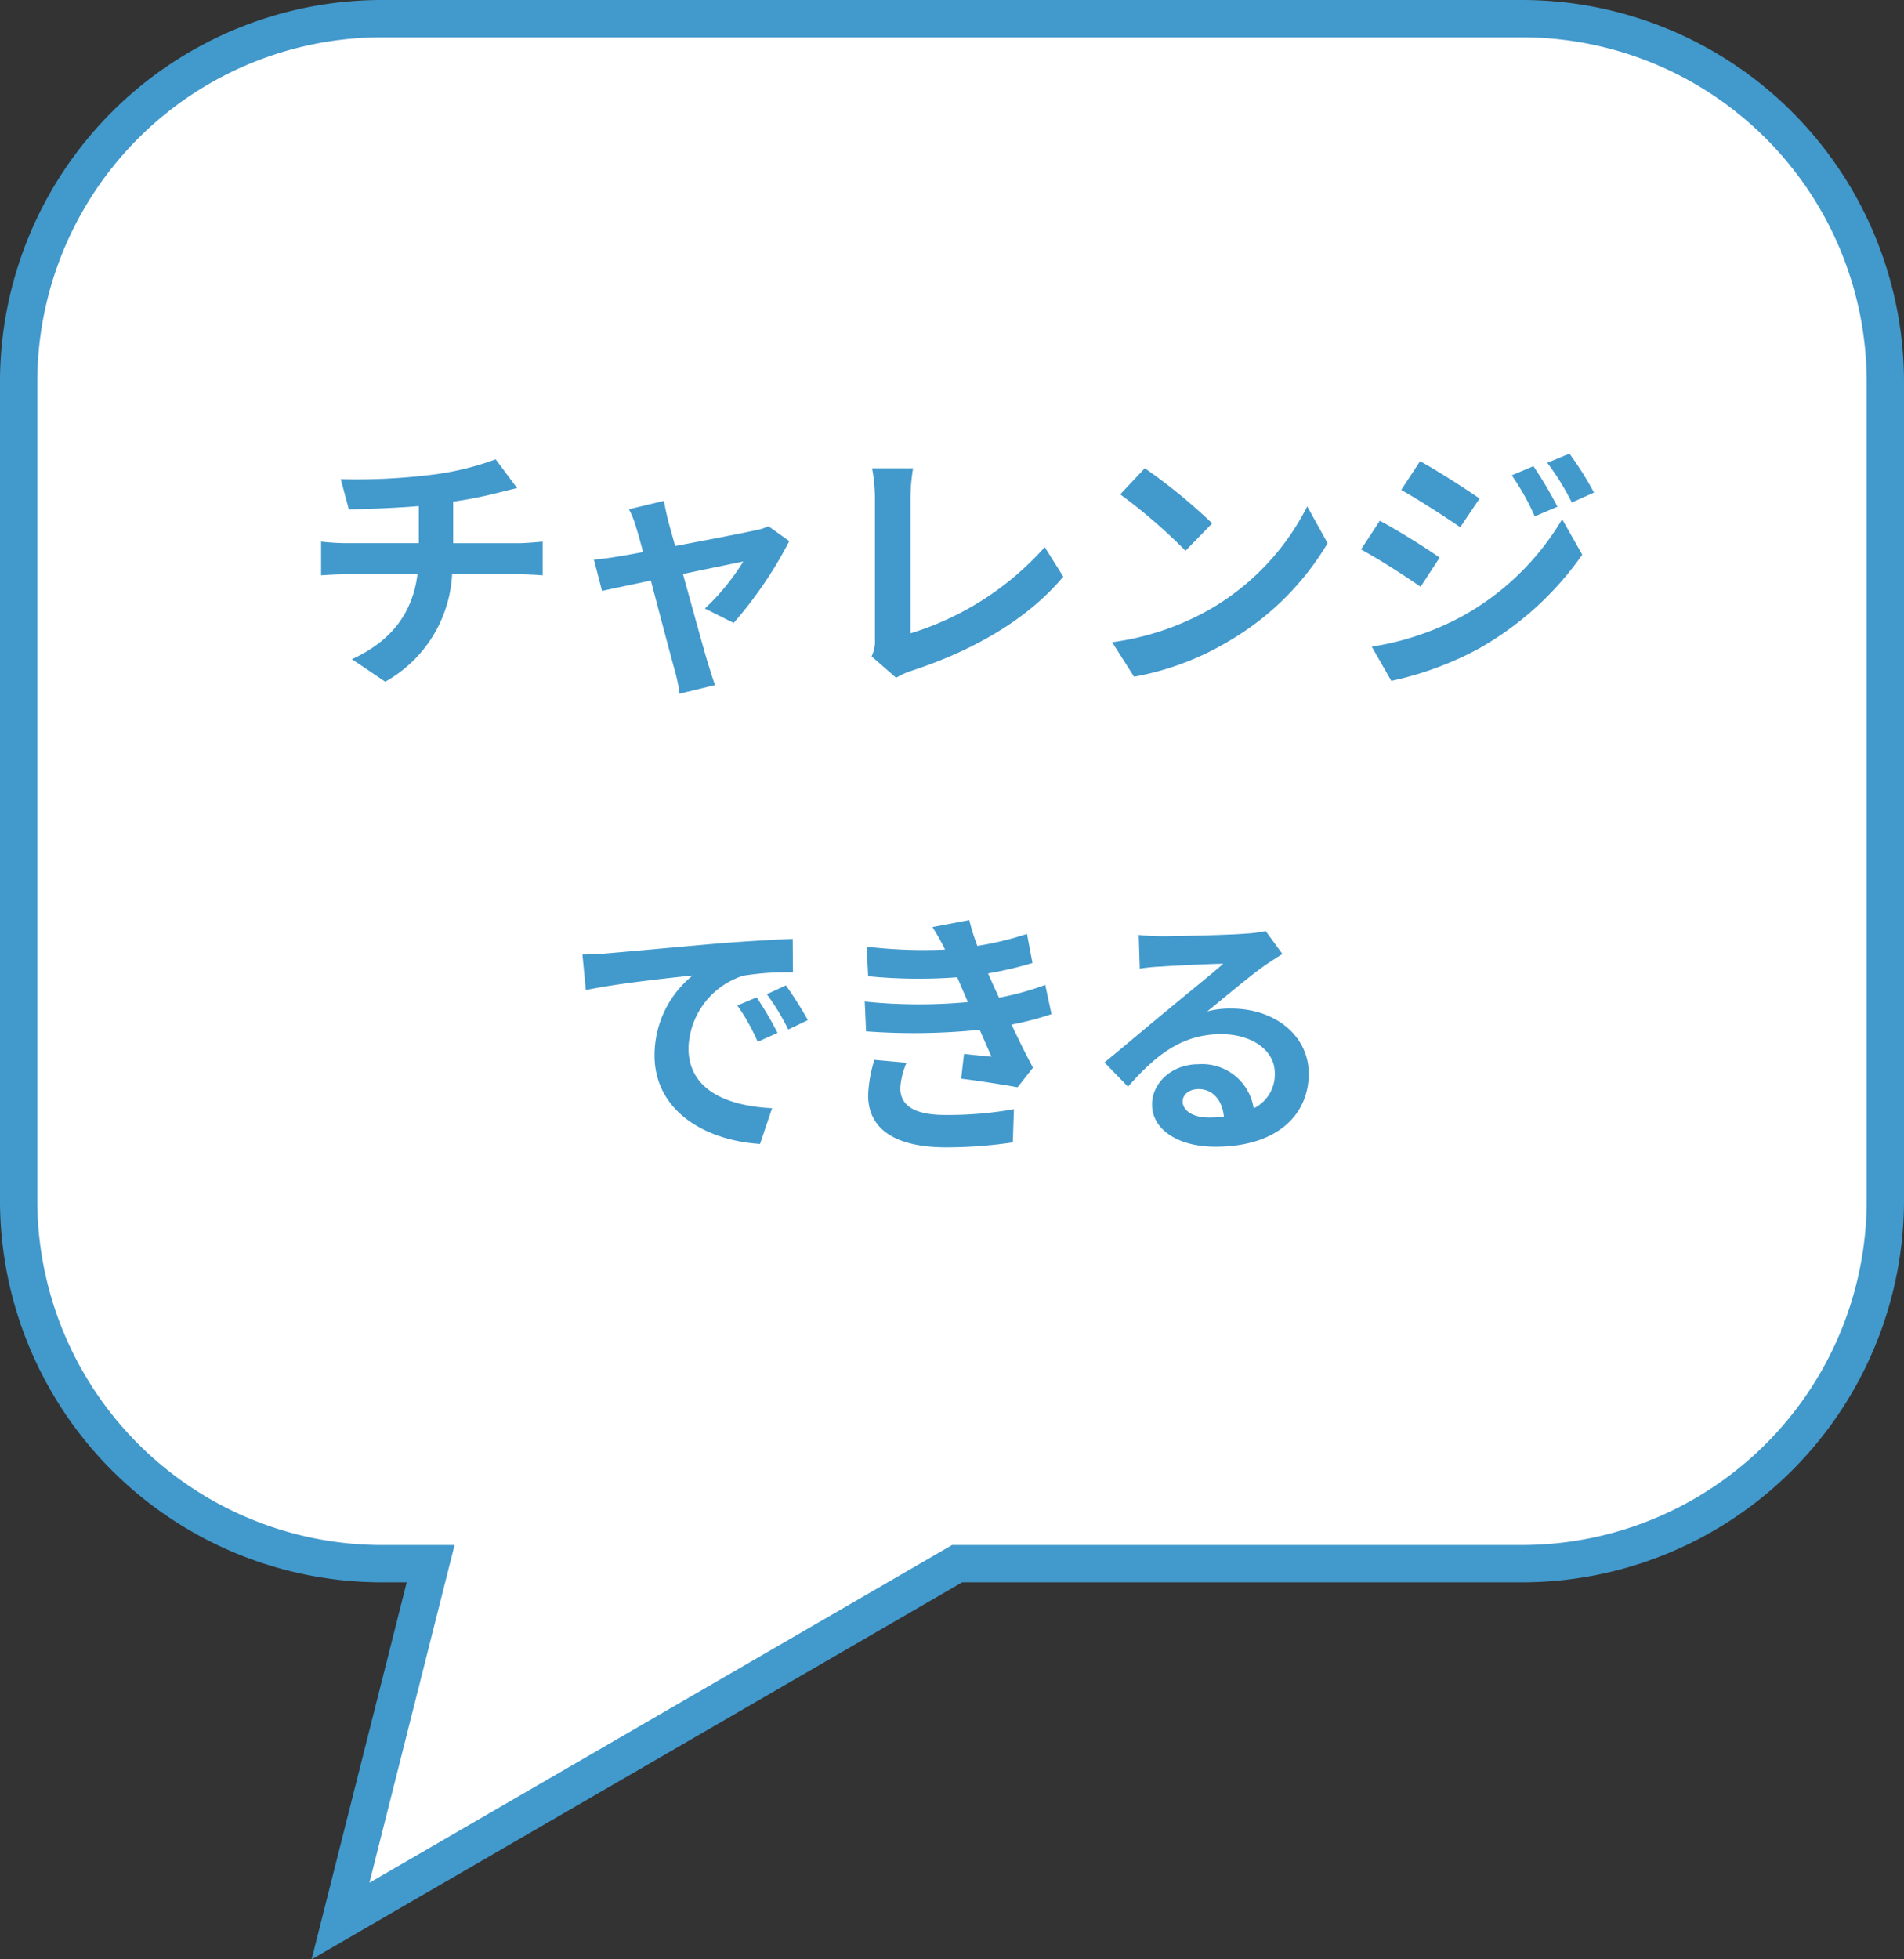
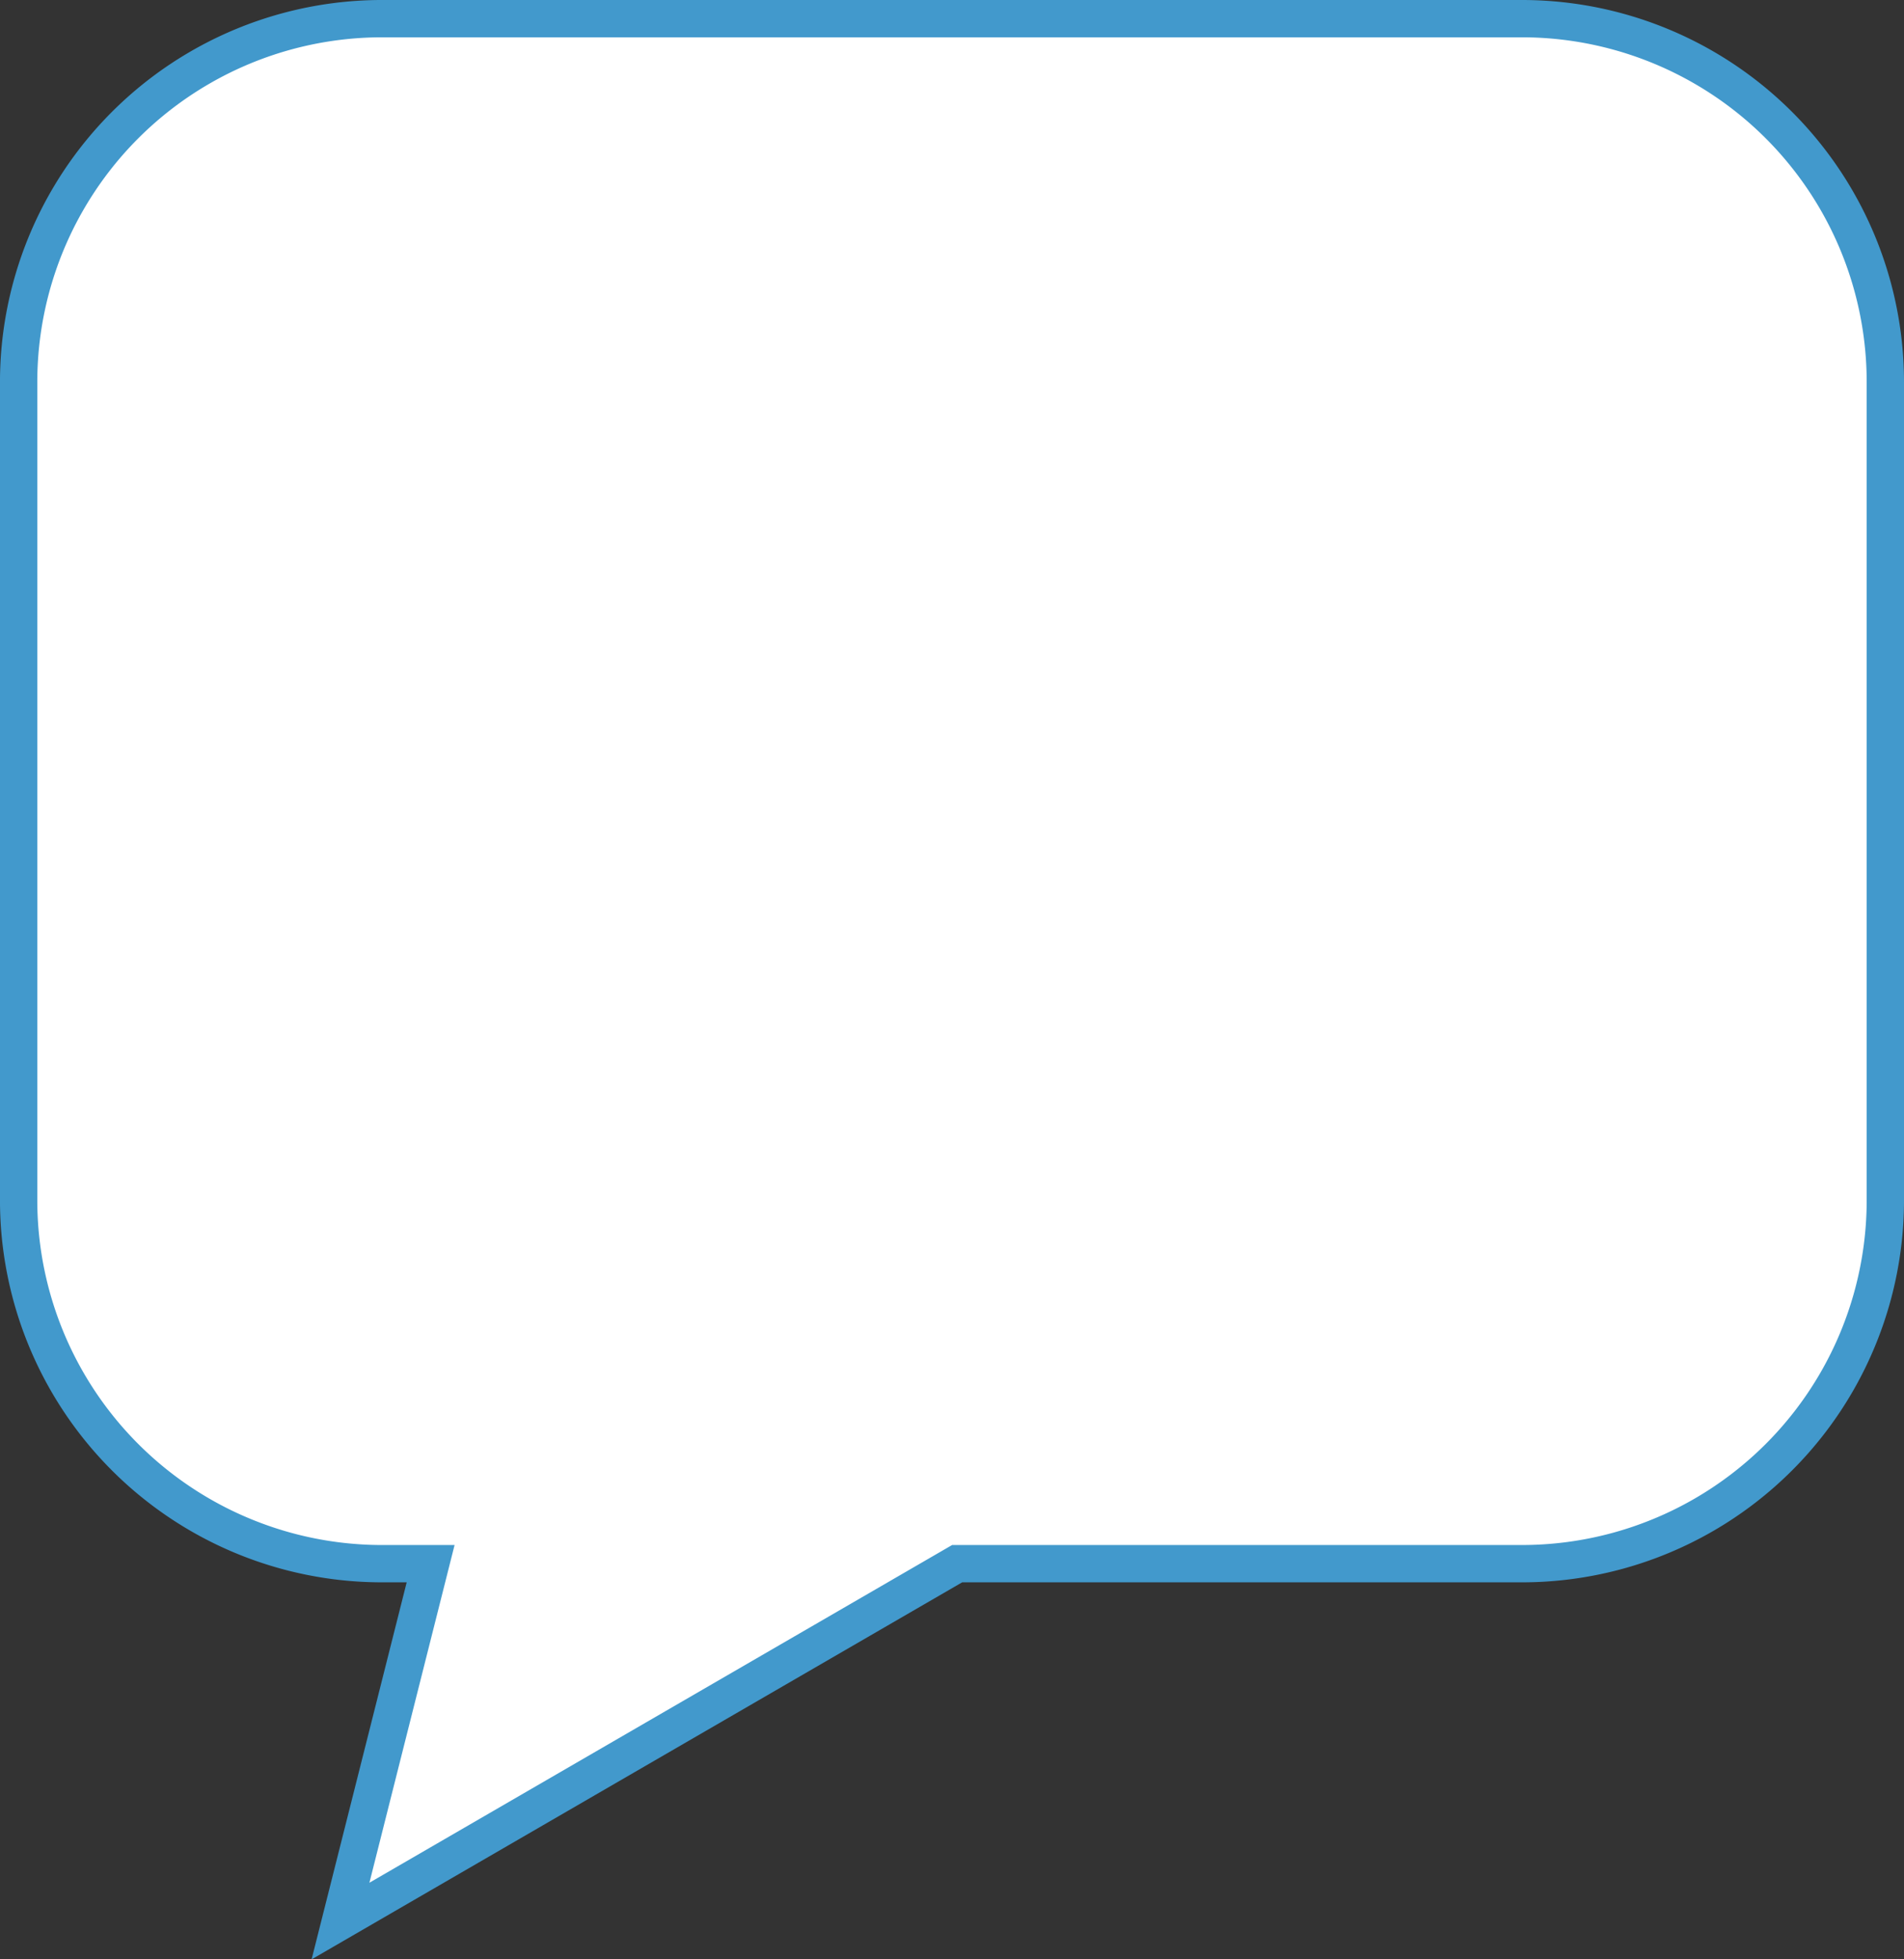
<svg xmlns="http://www.w3.org/2000/svg" width="204.115" height="210.031" viewBox="0 0 204.115 210.031">
  <rect x="0" y="0" width="204.115" height="210.031" fill="#333333" stroke="none" />
  <g transform="translate(-497.885 -4441.526)">
    <path d="M265.235,162.792H387.352a39,39,0,0,1,39,39v87.618a39,39,0,0,1-39,39H326.843l-66.1,38.307,9.662-38.307h-5.167a39,39,0,0,1-39-39V201.791A39,39,0,0,1,265.235,162.792Z" transform="translate(273.648 4280.734)" fill="#fff" />
    <path d="M265.235,160.792H387.352a40.964,40.964,0,0,1,41,41v87.618a40.964,40.964,0,0,1-41,41H327.381l-69.739,40.414,10.193-40.414h-2.6a40.967,40.967,0,0,1-41-41V201.791a40.966,40.966,0,0,1,41-41ZM387.352,326.409a36.964,36.964,0,0,0,37-37V201.791a36.964,36.964,0,0,0-37-37H265.235a36.966,36.966,0,0,0-37,37v87.619a36.967,36.967,0,0,0,37,37h7.734l-9.13,36.2,62.466-36.2Z" transform="translate(273.648 4280.734)" fill="#4299cc" />
-     <path d="M-53.536-13.244V-17.7a45.2,45.2,0,0,0,4.7-.924c.476-.112,1.2-.308,2.156-.532l-2.3-3.08a30.349,30.349,0,0,1-7.056,1.68,66.075,66.075,0,0,1-9.548.448l.868,3.248c1.876-.056,4.816-.14,7.5-.364v3.976h-7.9a24.375,24.375,0,0,1-2.576-.168V-9.8c.728-.056,1.764-.112,2.632-.112h7.7c-.532,4.144-2.772,7.14-7.028,9.1L-60.816,1.6A14.027,14.027,0,0,0-53.648-9.912H-46.4c.756,0,1.708.056,2.464.112v-3.612c-.616.056-1.96.168-2.548.168ZM-23.464-4.7A44.073,44.073,0,0,0-17.5-13.468l-2.24-1.6a5.337,5.337,0,0,1-1.428.448c-1.092.252-5.012,1.008-8.568,1.68l-.756-2.716c-.168-.728-.336-1.456-.448-2.128l-3.752.9a9.806,9.806,0,0,1,.784,1.988c.2.616.448,1.512.728,2.6-1.288.252-2.3.42-2.688.476-.924.168-1.68.252-2.576.336l.868,3.36c.84-.2,2.884-.616,5.236-1.12C-31.332-5.4-30.184-1.064-29.764.448a16.417,16.417,0,0,1,.5,2.436l3.808-.924c-.224-.56-.588-1.792-.756-2.3-.448-1.456-1.624-5.768-2.688-9.6,3.024-.644,5.8-1.2,6.468-1.344a24.671,24.671,0,0,1-4.116,5.04Zm17.416,5.88A7.9,7.9,0,0,1-4.368.42c6.58-2.156,12.4-5.488,16.24-10.08L9.884-12.824A31.783,31.783,0,0,1-4.508-3.584V-18.116a19.836,19.836,0,0,1,.28-3.164h-4.4a17.3,17.3,0,0,1,.308,3.164V-2.94A3.657,3.657,0,0,1-8.68-1.12ZM20.608-21.28l-2.632,2.8a58.219,58.219,0,0,1,7,6.048l2.856-2.94A58.8,58.8,0,0,0,20.608-21.28Zm-3.5,18.648,2.352,3.7A30.323,30.323,0,0,0,29.848-2.884a29.774,29.774,0,0,0,10.36-10.36l-2.184-3.948A26.55,26.55,0,0,1,27.832-6.3,28.859,28.859,0,0,1,17.108-2.632ZM62.272-21.5l-2.324.98a25.292,25.292,0,0,1,2.464,4.4l2.436-1.036A42.145,42.145,0,0,0,62.272-21.5Zm3.864-1.344-2.38.98a26.9,26.9,0,0,1,2.632,4.256l2.38-1.064A36.008,36.008,0,0,0,66.136-22.848Zm-16.016.812L48.1-18.956c1.848,1.036,4.76,2.912,6.328,4l2.072-3.08C55.048-19.04,51.968-21.028,50.12-22.036ZM44.94-2.156l2.1,3.668a35.214,35.214,0,0,0,9.352-3.444,33.775,33.775,0,0,0,11.116-10.08L65.352-15.82A28.345,28.345,0,0,1,54.46-5.32,30.027,30.027,0,0,1,44.94-2.156Zm.868-13.5-2.016,3.08c1.876,1.008,4.788,2.884,6.384,4L52.22-11.7C50.792-12.712,47.712-14.644,45.808-15.652ZM-21,35.44l-2.072.868A21.6,21.6,0,0,1-20.888,40.2l2.128-.952A36.7,36.7,0,0,0-21,35.44Zm3.136-1.288-2.044.952a24.632,24.632,0,0,1,2.3,3.78l2.1-1.008A41.882,41.882,0,0,0-17.864,34.152Zm-21.812-3.3.364,3.808c3.22-.7,9.044-1.316,11.452-1.568a11,11,0,0,0-4.088,8.54c0,6.02,5.488,9.156,11.312,9.52l1.288-3.836c-4.7-.224-8.96-1.876-8.96-6.44a8.417,8.417,0,0,1,5.852-7.756,28.634,28.634,0,0,1,5.348-.364l-.028-3.584c-1.96.084-4.984.252-7.84.476-5.068.448-9.66.868-11.984,1.064C-37.492,30.764-38.556,30.82-39.676,30.848Zm31.3,11.284a14.4,14.4,0,0,0-.672,3.78c0,3.836,3.192,5.6,8.372,5.6a49.106,49.106,0,0,0,7.14-.532l.112-3.556a40.342,40.342,0,0,1-7.336.616c-3.612,0-4.844-1.176-4.844-2.912a8.213,8.213,0,0,1,.672-2.688ZM9.94,34.1a29.678,29.678,0,0,1-4.956,1.372l-.644-1.4-.532-1.2a40.01,40.01,0,0,0,4.76-1.12L7.98,28.636a33.6,33.6,0,0,1-5.32,1.288,23.705,23.705,0,0,1-.868-2.772l-3.948.756a24.935,24.935,0,0,1,1.344,2.38v.028a52.2,52.2,0,0,1-8.4-.308l.168,3.164A54.978,54.978,0,0,0,.5,33.284l.672,1.568.476,1.092a56.278,56.278,0,0,1-11.06-.056l.14,3.192a69.662,69.662,0,0,0,12.18-.168L4.172,41.8c-.756-.084-1.848-.168-2.94-.308l-.308,2.66c1.848.224,4.508.644,6.048.924l1.652-2.1c-.812-1.512-1.6-3.136-2.3-4.62a32.267,32.267,0,0,0,4.284-1.12ZM27.468,48.32c-1.624,0-2.8-.7-2.8-1.736,0-.7.672-1.316,1.708-1.316,1.512,0,2.548,1.176,2.716,2.968A14.618,14.618,0,0,1,27.468,48.32Zm6.1-19.992a13.373,13.373,0,0,1-2.128.28c-1.568.14-7.5.28-8.96.28-.784,0-1.736-.056-2.52-.14l.112,3.612a18.3,18.3,0,0,1,2.268-.224c1.456-.112,5.264-.28,6.692-.308-1.372,1.2-4.256,3.528-5.8,4.816-1.652,1.344-4.984,4.172-6.944,5.768l2.52,2.6c2.968-3.36,5.74-5.628,10-5.628,3.22,0,5.74,1.68,5.74,4.172a4.043,4.043,0,0,1-2.268,3.78,5.583,5.583,0,0,0-5.908-4.732c-2.94,0-4.984,2.072-4.984,4.312,0,2.772,2.912,4.536,6.776,4.536,6.692,0,10.024-3.472,10.024-7.84,0-4.032-3.584-6.972-8.288-6.972a9.324,9.324,0,0,0-2.6.308c1.736-1.4,4.648-3.864,6.132-4.9q.924-.63,1.932-1.26Z" transform="translate(600 4513)" fill="#4299cc" />
  </g>
</svg>